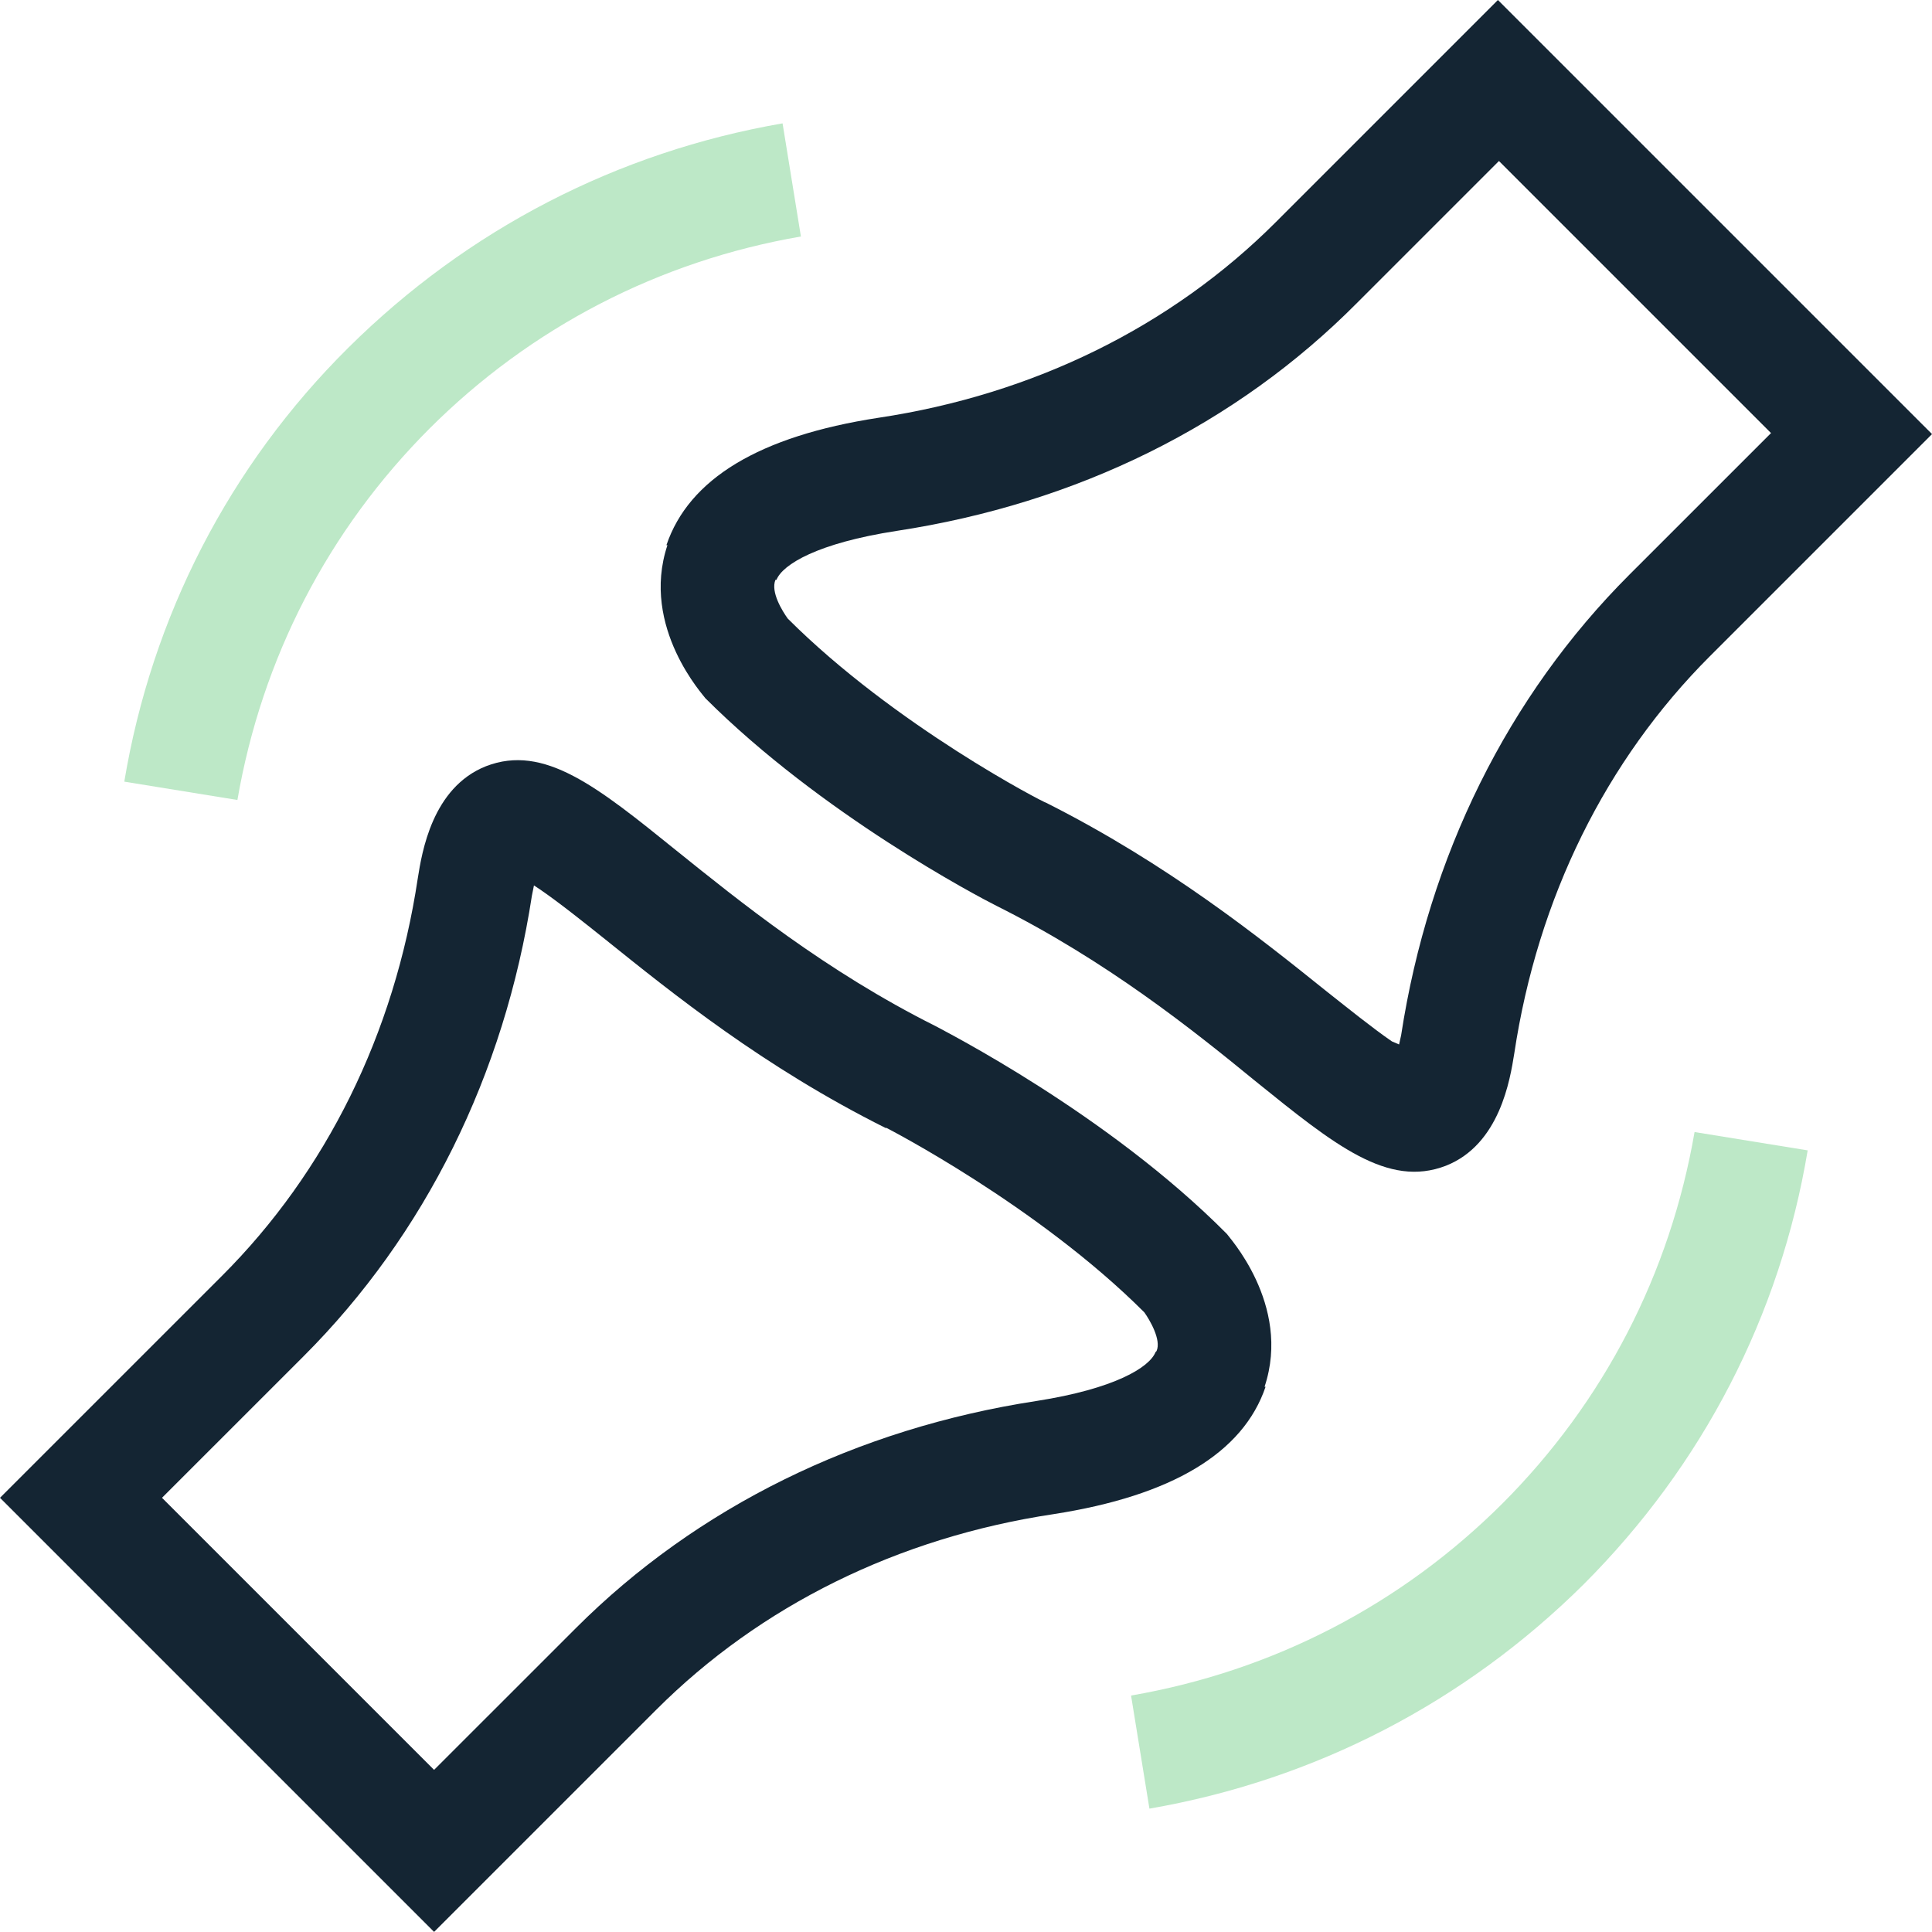
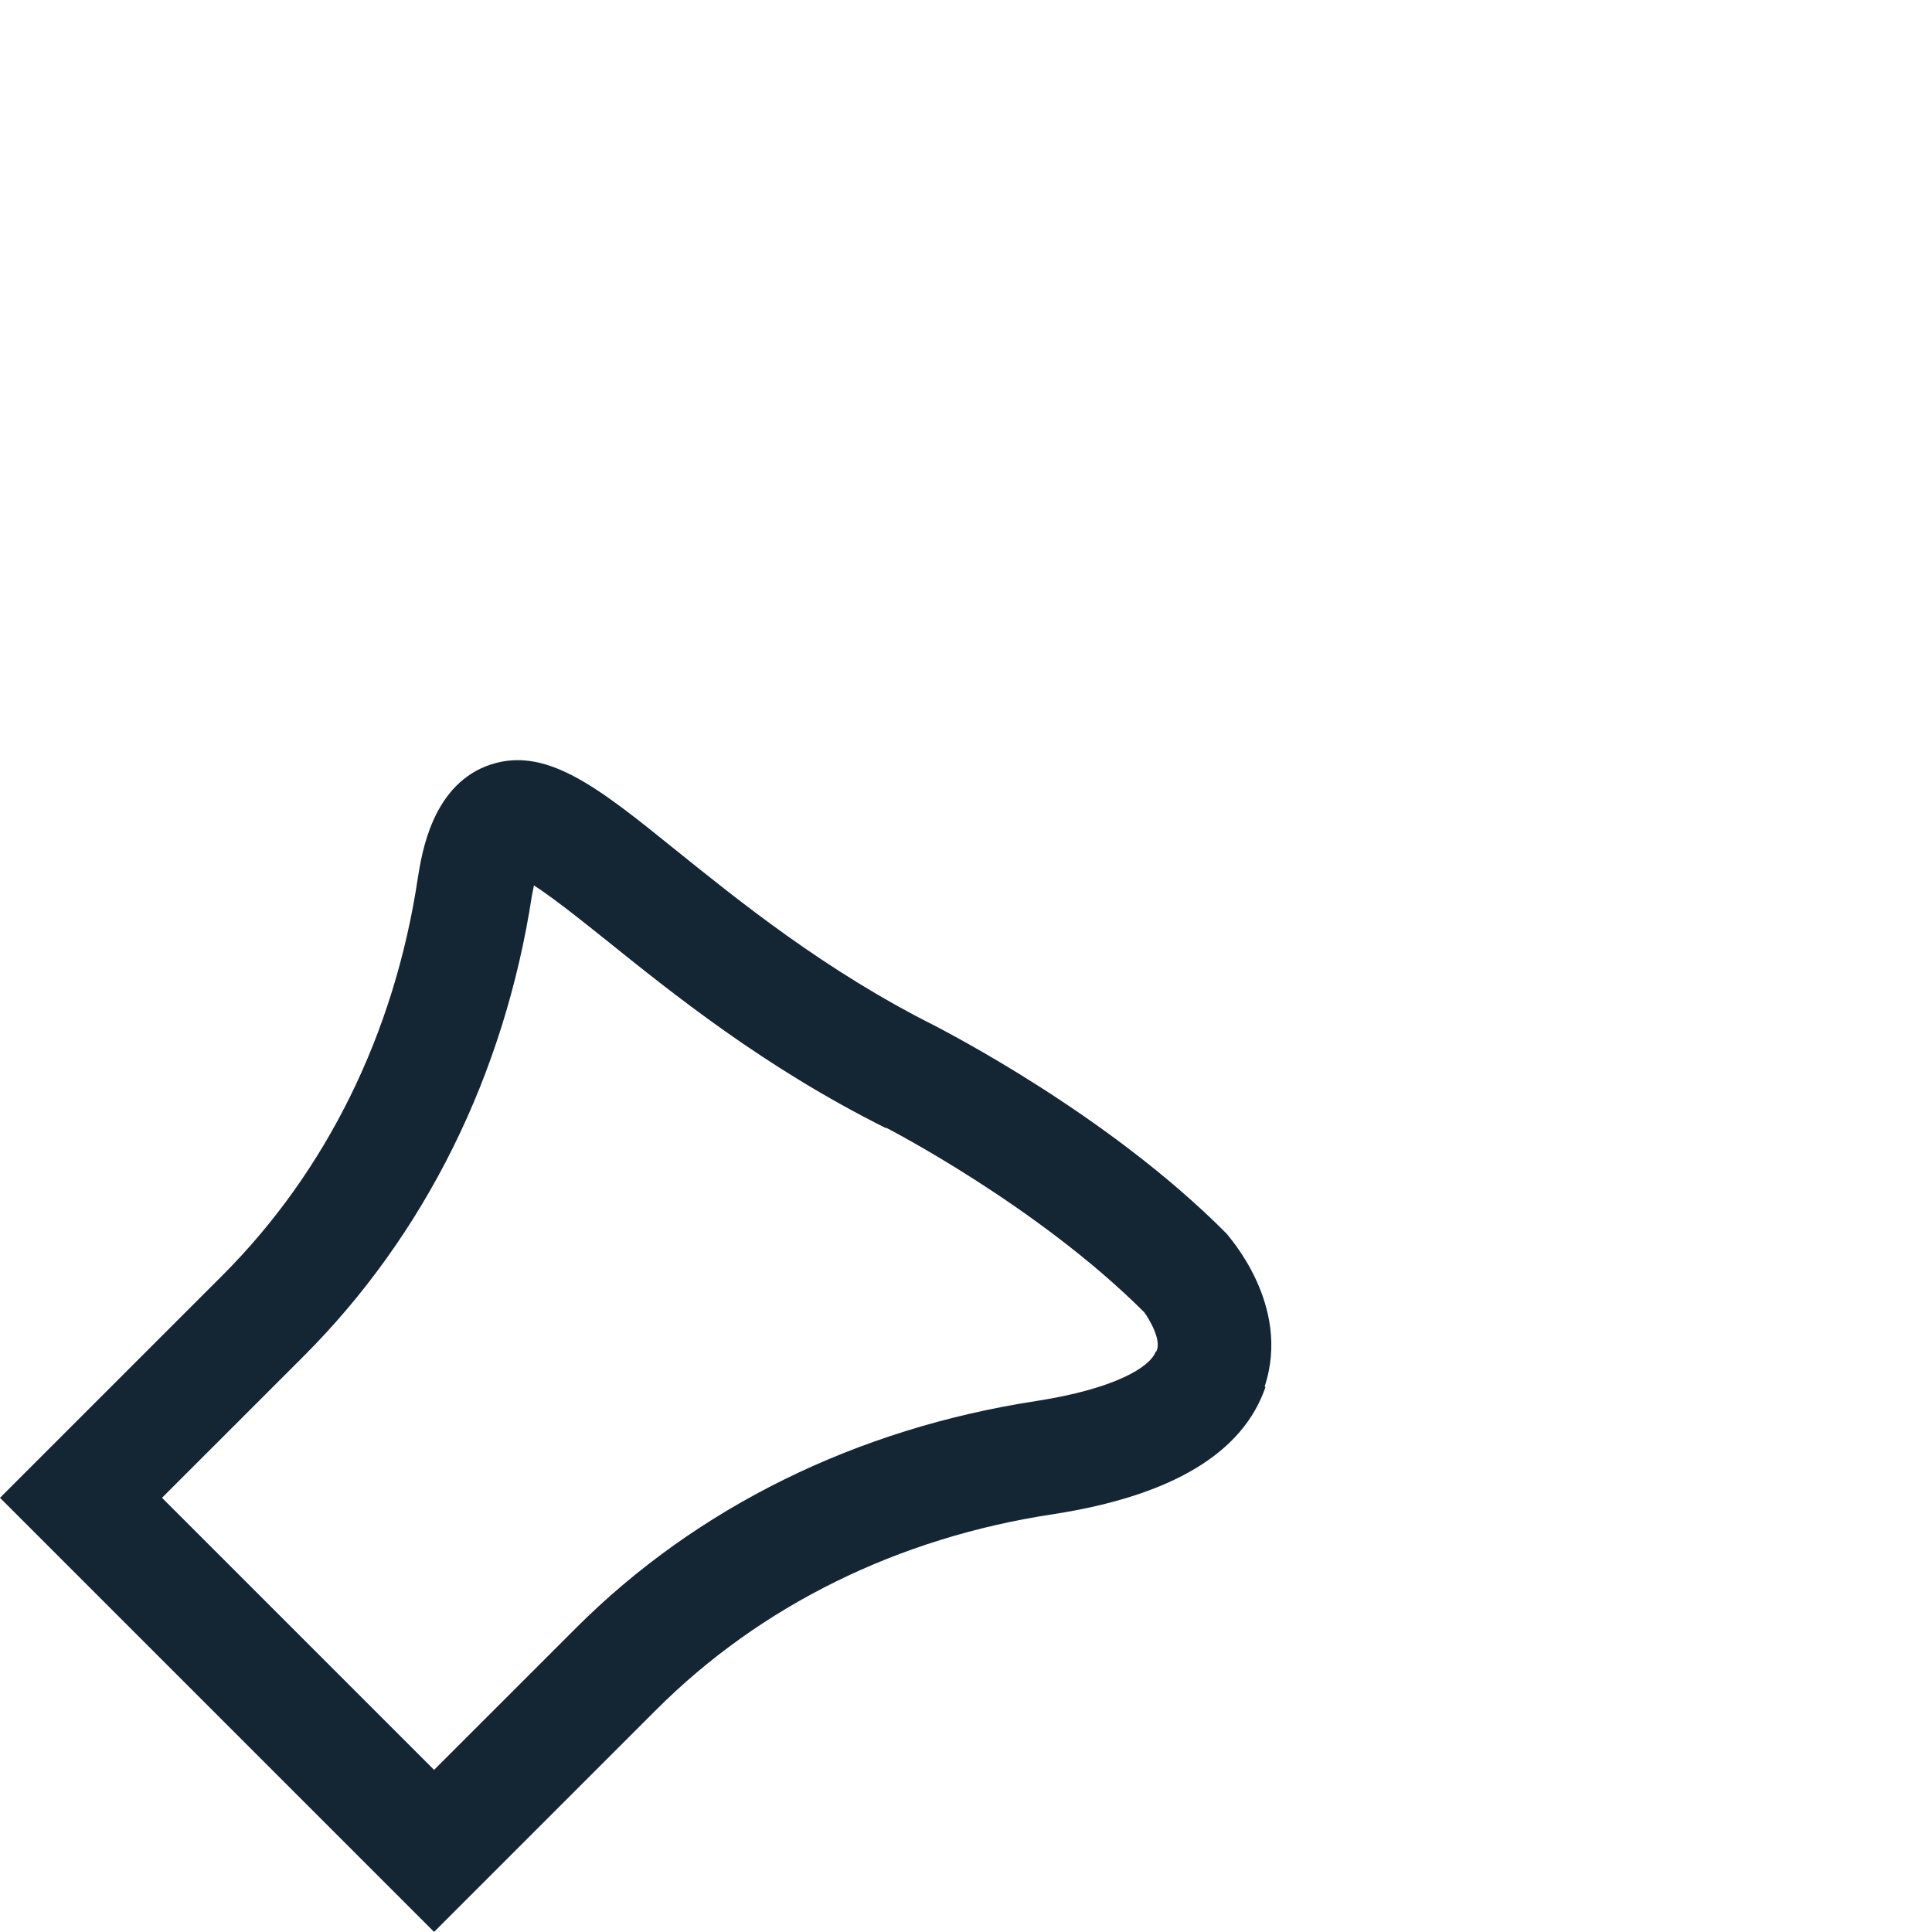
<svg xmlns="http://www.w3.org/2000/svg" width="69" height="69" viewBox="0 0 69 69" fill="none">
-   <path d="M23.837 19.47C22.855 22.418 25.184 24.892 25.184 24.929C29.333 29.078 34.937 32.025 35.592 32.353C39.523 34.318 42.616 36.793 44.836 38.612C47.675 40.905 49.567 42.434 51.641 41.633C53.57 40.869 53.934 38.54 54.08 37.63C54.917 32.062 57.355 27.149 61.067 23.437L69.001 15.503L53.497 0L45.564 7.934C41.852 11.646 36.939 14.084 31.371 14.921C27.113 15.576 24.602 17.104 23.801 19.47H23.837ZM27.732 20.707C27.95 20.161 29.187 19.397 32.026 18.96C38.467 17.978 44.145 15.176 48.475 10.809L53.534 5.75L63.251 15.467L58.192 20.525C53.861 24.856 51.023 30.57 50.04 36.975L49.967 37.302L49.712 37.193C49.021 36.72 48.075 35.956 47.383 35.41C44.981 33.481 41.706 30.861 37.376 28.677C37.303 28.677 31.953 25.911 28.132 22.09C27.95 21.835 27.513 21.144 27.695 20.707H27.732Z" fill="#142533" />
  <path d="M45.163 49.527C46.146 46.579 43.816 44.104 43.816 44.068C39.559 39.773 33.663 36.789 33.408 36.644C29.478 34.678 26.384 32.167 24.165 30.384C21.326 28.091 19.433 26.563 17.359 27.364C15.43 28.128 15.066 30.457 14.921 31.367C14.084 36.935 11.646 41.848 7.934 45.56L0 53.493L15.503 68.996L23.437 61.063C27.149 57.351 32.062 54.913 37.63 54.076C41.851 53.42 44.399 51.892 45.199 49.527H45.163ZM41.269 48.289C41.051 48.835 39.813 49.599 37.011 50.036C30.606 51.019 24.892 53.821 20.562 58.152L15.503 63.21L5.786 53.493L10.845 48.435C15.176 44.104 18.014 38.391 18.997 31.985L19.07 31.622L19.288 31.767C19.979 32.24 20.889 32.968 21.617 33.55C24.019 35.479 27.258 38.099 31.625 40.283H31.661C31.661 40.283 37.047 43.049 40.869 46.87C41.051 47.125 41.487 47.852 41.305 48.253L41.269 48.289Z" fill="#142533" />
-   <path d="M15.321 15.324C18.96 11.685 23.546 9.319 28.604 8.446L27.949 4.406C22.053 5.425 16.704 8.191 12.446 12.413C8.188 16.634 5.422 22.02 4.439 27.916L8.479 28.571C9.352 23.512 11.718 18.927 15.357 15.288L15.321 15.324Z" fill="#BDE8C7" />
-   <path d="M53.679 53.676C50.039 57.316 45.454 59.681 40.395 60.555L41.051 64.594C46.946 63.575 52.296 60.809 56.554 56.588C60.812 52.33 63.578 46.98 64.56 41.085L60.52 40.43C59.647 45.488 57.282 50.074 53.642 53.713L53.679 53.676Z" fill="#BDE8C7" />
</svg>